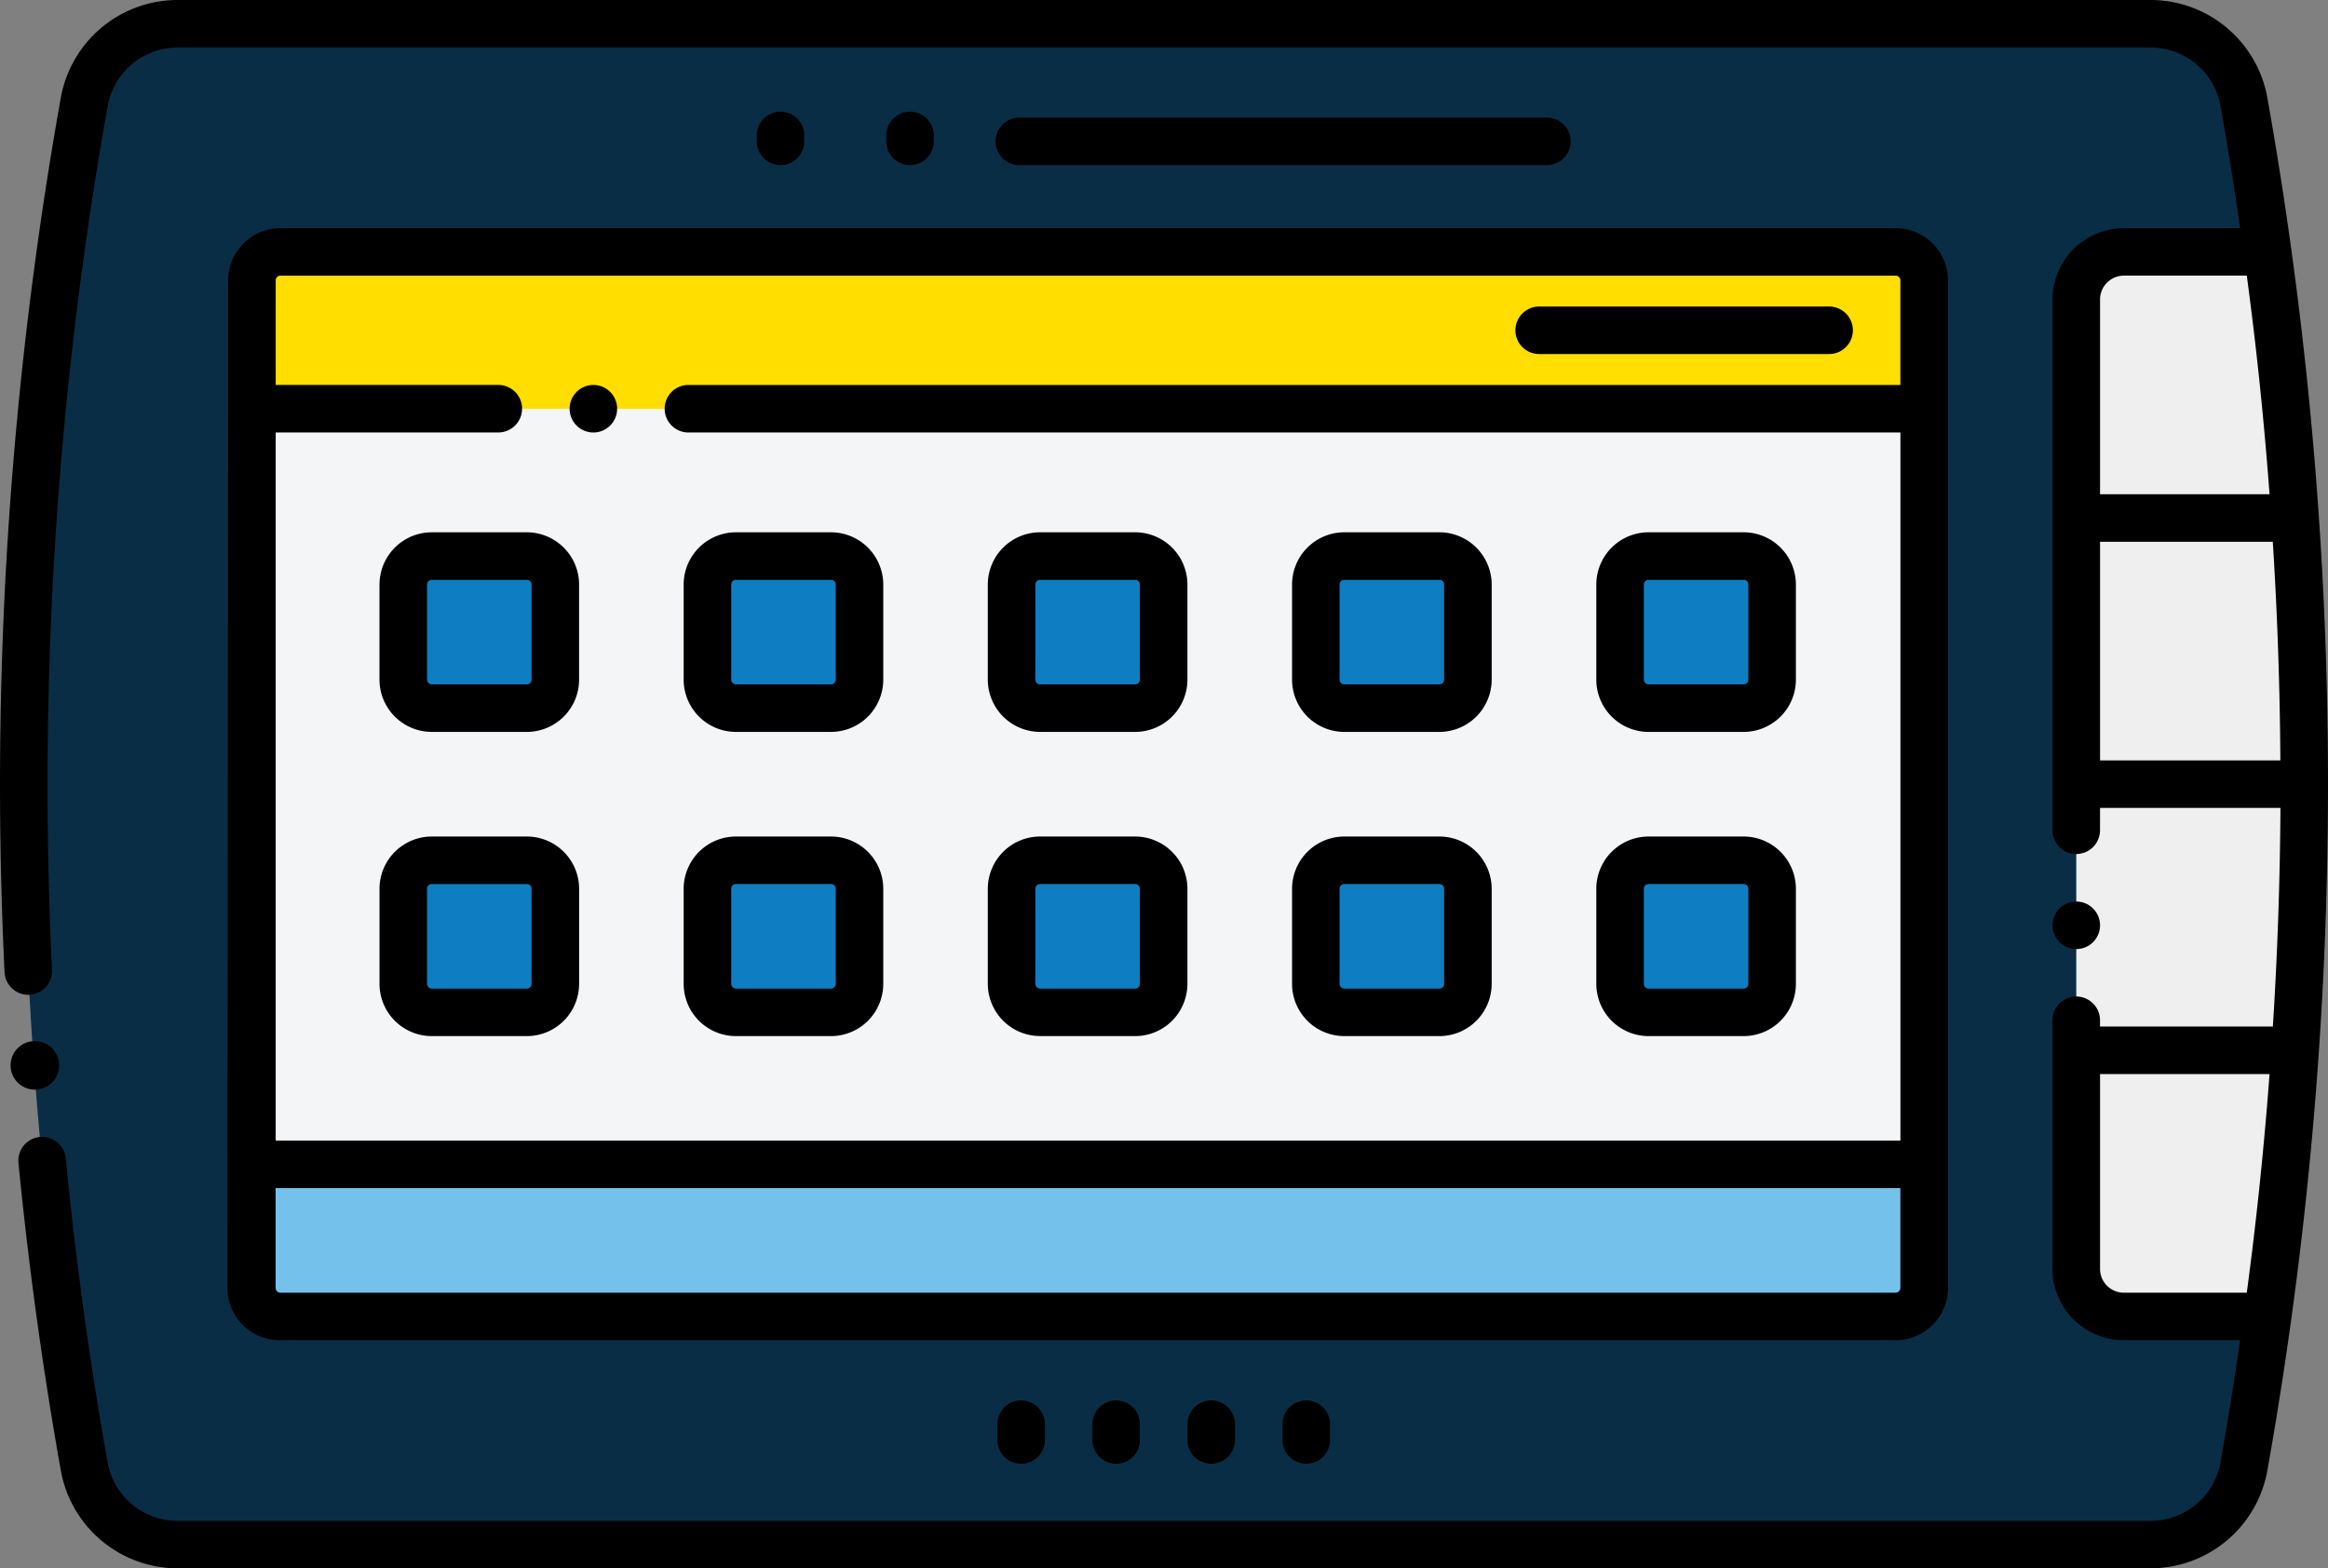
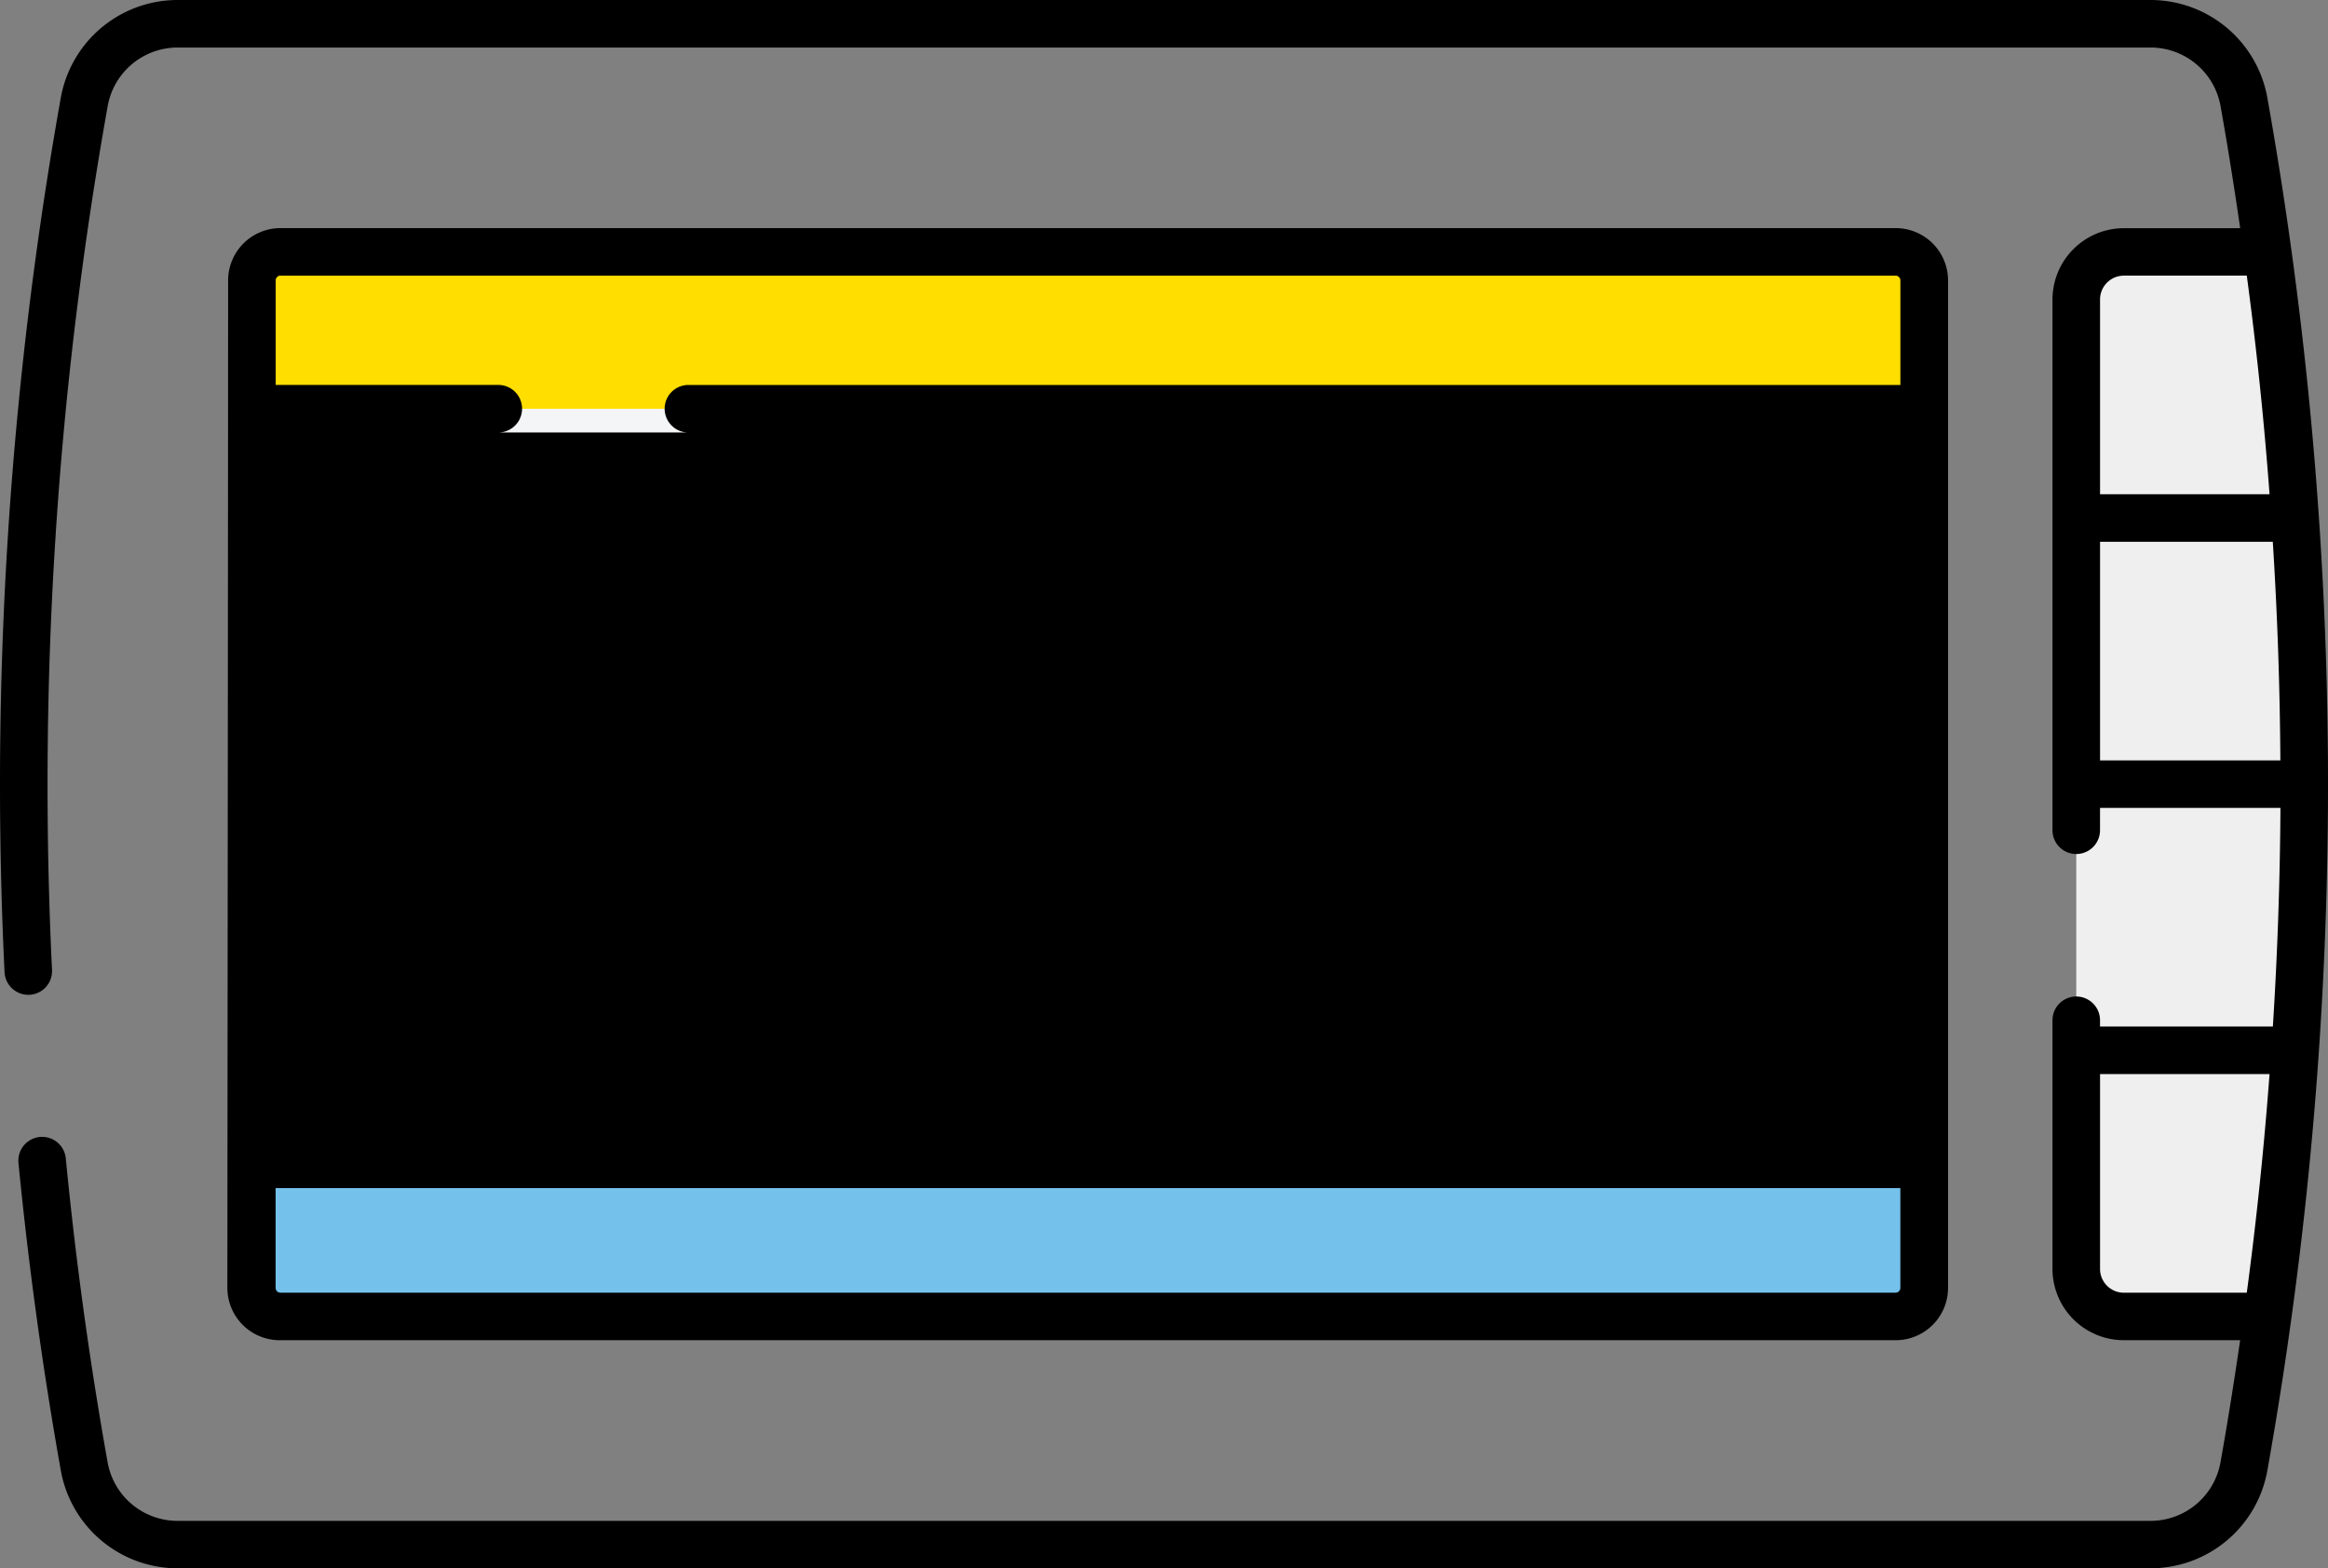
<svg xmlns="http://www.w3.org/2000/svg" id="Group_186" data-name="Group 186" width="89.523" height="60.315" viewBox="0 0 89.523 60.315">
  <rect x="0" y="0" width="89.523" height="60.315" fill="#808080" stroke="none" />
  <defs>
    <clipPath id="clip-path">
      <rect id="Rectangle_58" data-name="Rectangle 58" width="89.523" height="60.315" fill="none" />
    </clipPath>
  </defs>
  <g id="Group_185" data-name="Group 185" clip-path="url(#clip-path)">
-     <path id="Path_183" data-name="Path 183" d="M92.7,34.244q0,5.121-.355,10.235a148.2,148.2,0,0,1-1.972,16.006,3.653,3.653,0,0,1-3.6,3H10.926a3.653,3.653,0,0,1-3.6-3A149.121,149.121,0,0,1,7.327,8a3.653,3.653,0,0,1,3.6-3h75.85a3.653,3.653,0,0,1,3.6,3,147.918,147.918,0,0,1,1.972,16.006q.356,5.11.355,10.235" transform="translate(-4.086 -4.086)" fill="#0a2d46" />
    <path id="Path_184" data-name="Path 184" d="M117.309,54.1V92.844a1.1,1.1,0,0,1-1.1,1.1H54.1a1.1,1.1,0,0,1-1.1-1.1V54.1A1.1,1.1,0,0,1,54.1,53h62.114a1.1,1.1,0,0,1,1.1,1.1" transform="translate(-43.315 -43.313)" fill="#f4f5f6" />
    <path id="Path_185" data-name="Path 185" d="M445.261,63.235Q444.91,58.1,444.2,53H438.67a1.828,1.828,0,0,0-1.828,1.828V92.113a1.828,1.828,0,0,0,1.828,1.828H444.2q.707-5.1,1.056-10.235.356-5.11.355-10.235t-.355-10.235" transform="translate(-356.999 -43.313)" fill="#efefef" />
    <path id="Path_186" data-name="Path 186" d="M117.309,54.1v4.935H53V54.1A1.1,1.1,0,0,1,54.1,53h62.114a1.1,1.1,0,0,1,1.1,1.1" transform="translate(-43.315 -43.313)" fill="#ffde00" />
    <path id="Path_187" data-name="Path 187" d="M85.939,117h3.655a1.1,1.1,0,0,1,1.1,1.1v3.655a1.1,1.1,0,0,1-1.1,1.1H85.939a1.1,1.1,0,0,1-1.1-1.1V118.1a1.1,1.1,0,0,1,1.1-1.1m11.7,0h3.655a1.1,1.1,0,0,1,1.1,1.1v3.655a1.1,1.1,0,0,1-1.1,1.1H97.636a1.1,1.1,0,0,1-1.1-1.1V118.1a1.1,1.1,0,0,1,1.1-1.1m11.7,0h3.655a1.1,1.1,0,0,1,1.1,1.1v3.655a1.1,1.1,0,0,1-1.1,1.1h-3.655a1.1,1.1,0,0,1-1.1-1.1V118.1a1.1,1.1,0,0,1,1.1-1.1m11.7,0h3.655a1.1,1.1,0,0,1,1.1,1.1v3.655a1.1,1.1,0,0,1-1.1,1.1h-3.655a1.1,1.1,0,0,1-1.1-1.1V118.1a1.1,1.1,0,0,1,1.1-1.1m11.7,0h3.655a1.1,1.1,0,0,1,1.1,1.1v3.655a1.1,1.1,0,0,1-1.1,1.1h-3.655a1.1,1.1,0,0,1-1.1-1.1V118.1a1.1,1.1,0,0,1,1.1-1.1m-46.79,11.7h3.655a1.1,1.1,0,0,1,1.1,1.1v3.655a1.1,1.1,0,0,1-1.1,1.1H85.939a1.1,1.1,0,0,1-1.1-1.1v-3.655a1.1,1.1,0,0,1,1.1-1.1m11.7,0h3.655a1.1,1.1,0,0,1,1.1,1.1v3.655a1.1,1.1,0,0,1-1.1,1.1H97.636a1.1,1.1,0,0,1-1.1-1.1v-3.655a1.1,1.1,0,0,1,1.1-1.1m11.7,0h3.655a1.1,1.1,0,0,1,1.1,1.1v3.655a1.1,1.1,0,0,1-1.1,1.1h-3.655a1.1,1.1,0,0,1-1.1-1.1v-3.655a1.1,1.1,0,0,1,1.1-1.1m11.7,0h3.655a1.1,1.1,0,0,1,1.1,1.1v3.655a1.1,1.1,0,0,1-1.1,1.1h-3.655a1.1,1.1,0,0,1-1.1-1.1v-3.655a1.1,1.1,0,0,1,1.1-1.1m11.7,0h3.655a1.1,1.1,0,0,1,1.1,1.1v3.655a1.1,1.1,0,0,1-1.1,1.1h-3.655a1.1,1.1,0,0,1-1.1-1.1v-3.655a1.1,1.1,0,0,1,1.1-1.1" transform="translate(-69.335 -95.616)" fill="#0e7dc1" />
    <path id="Path_188" data-name="Path 188" d="M117.309,245v4.752a1.1,1.1,0,0,1-1.1,1.1H54.1a1.1,1.1,0,0,1-1.1-1.1V245Z" transform="translate(-43.315 -200.221)" fill="#74c1eb" />
-     <path id="Path_189" data-name="Path 189" d="M32.76,24.642v-.228a.914.914,0,0,0-1.828,0v.228a.914.914,0,1,0,1.828,0m4.981,0v-.228a.914.914,0,0,0-1.828,0v.228a.914.914,0,0,0,1.828,0m23.578.914a.914.914,0,0,0,0-1.828H41.03a.914.914,0,0,0,0,1.828ZM40.185,73.976v.609a.914.914,0,0,0,1.828,0v-.609a.914.914,0,0,0-1.828,0m3.655,0v.609a.914.914,0,0,0,1.828,0v-.609a.914.914,0,1,0-1.828,0m3.655,0v.609a.914.914,0,0,0,1.828,0v-.609a.914.914,0,0,0-1.828,0m3.655,0v.609a.914.914,0,0,0,1.828,0v-.609a.914.914,0,0,0-1.828,0m9.87-41.155H72.17a.914.914,0,0,0,0-1.828H61.021a.914.914,0,0,0,0,1.828M3.206,61.111a.934.934,0,1,0-.066,0Z" transform="translate(-1.832 -19.205)" />
-     <path id="Path_190" data-name="Path 190" d="M120.756,81a.914.914,0,1,1-.914.914.914.914,0,0,1,.914-.914" transform="translate(-97.938 -66.195)" />
-     <path id="Path_191" data-name="Path 191" d="M47.842,88.758a2.013,2.013,0,0,0,2.011,2.011H112a2.013,2.013,0,0,0,2.01-2.011V50.01A2.013,2.013,0,0,0,112,48H49.881a2.013,2.013,0,0,0-2.011,2.01c0,6.593-.029,38.477-.029,38.748m2.039.183a.183.183,0,0,1-.183-.183V84.92h62.479v3.838a.183.183,0,0,1-.183.183Zm0-39.113h62.114a.183.183,0,0,1,.183.183v4.021H65.571a.914.914,0,0,0,0,1.828h46.607V83.092H49.7V55.859H58.26a.914.914,0,0,0,0-1.828H49.7V50.01a.183.183,0,0,1,.183-.183" transform="translate(-39.098 -39.227)" />
-     <path id="Path_192" data-name="Path 192" d="M432.756,189.7a.914.914,0,1,1-.914.914.914.914,0,0,1,.914-.914" transform="translate(-352.913 -155.028)" />
+     <path id="Path_191" data-name="Path 191" d="M47.842,88.758a2.013,2.013,0,0,0,2.011,2.011H112a2.013,2.013,0,0,0,2.01-2.011V50.01A2.013,2.013,0,0,0,112,48H49.881a2.013,2.013,0,0,0-2.011,2.01c0,6.593-.029,38.477-.029,38.748m2.039.183a.183.183,0,0,1-.183-.183V84.92h62.479v3.838a.183.183,0,0,1-.183.183Zm0-39.113h62.114a.183.183,0,0,1,.183.183v4.021H65.571a.914.914,0,0,0,0,1.828h46.607H49.7V55.859H58.26a.914.914,0,0,0,0-1.828H49.7V50.01a.183.183,0,0,1,.183-.183" transform="translate(-39.098 -39.227)" />
    <path id="Path_193" data-name="Path 193" d="M87.19,3.754A4.565,4.565,0,0,0,82.69,0H6.839a4.565,4.565,0,0,0-4.5,3.754A150.351,150.351,0,0,0,0,30.158c0,2.391.058,4.825.175,7.23a.915.915,0,0,0,.958.87A.912.912,0,0,0,2,37.308V37.3A148.38,148.38,0,0,1,4.142,4.076a2.732,2.732,0,0,1,2.7-2.248H82.69a2.732,2.732,0,0,1,2.7,2.248c.281,1.573.53,3.145.756,4.7H81.67a2.747,2.747,0,0,0-2.742,2.742V31.93a.914.914,0,1,0,1.828,0v-.859h6.938q-.025,4.207-.291,8.408H80.756v-.238a.914.914,0,1,0-1.828-.007V48.8a2.745,2.745,0,0,0,2.742,2.742h4.474c-.226,1.555-.475,3.127-.756,4.7a2.732,2.732,0,0,1-2.7,2.248H6.839a2.732,2.732,0,0,1-2.7-2.248Q3.1,50.429,2.53,44.549a.914.914,0,1,0-1.82.175c.387,3.959.936,7.943,1.63,11.836a4.565,4.565,0,0,0,4.5,3.754H82.69a4.565,4.565,0,0,0,4.5-3.754A150.542,150.542,0,0,0,87.19,3.754ZM81.671,10.6H86.4q.563,4.19.875,8.408H80.757V11.515a.917.917,0,0,1,.914-.914m-.914,10.235H87.4c.177,2.779.274,5.6.291,8.408H80.757Zm0,27.964V41.307h6.518q-.314,4.216-.875,8.408H81.67a.914.914,0,0,1-.913-.914" />
    <path id="Path_194" data-name="Path 194" d="M79.842,114.011v3.655a2.013,2.013,0,0,0,2.01,2.011h3.655a2.013,2.013,0,0,0,2.011-2.011v-3.655A2.013,2.013,0,0,0,85.508,112H81.853a2.013,2.013,0,0,0-2.01,2.011m5.849,0v3.655a.183.183,0,0,1-.183.183H81.853a.183.183,0,0,1-.183-.183v-3.655a.183.183,0,0,1,.183-.183h3.655a.183.183,0,0,1,.183.183m7.859,5.666h3.655a2.013,2.013,0,0,0,2.01-2.011v-3.655A2.013,2.013,0,0,0,97.205,112H93.55a2.013,2.013,0,0,0-2.011,2.011v3.655a2.013,2.013,0,0,0,2.011,2.011m-.183-5.666a.183.183,0,0,1,.183-.183h3.655a.183.183,0,0,1,.183.183v3.655a.183.183,0,0,1-.183.183H93.55a.183.183,0,0,1-.183-.183Zm11.88,5.666H108.9a2.013,2.013,0,0,0,2.011-2.011v-3.655A2.013,2.013,0,0,0,108.9,112h-3.655a2.013,2.013,0,0,0-2.01,2.011v3.655A2.013,2.013,0,0,0,105.247,119.676Zm-.183-5.666a.183.183,0,0,1,.183-.183H108.9a.183.183,0,0,1,.183.183v3.655a.183.183,0,0,1-.183.183h-3.655a.183.183,0,0,1-.183-.183Zm11.88,5.666H120.6a2.013,2.013,0,0,0,2.011-2.011v-3.655A2.013,2.013,0,0,0,120.6,112h-3.655a2.013,2.013,0,0,0-2.01,2.011v3.655a2.013,2.013,0,0,0,2.01,2.011m-.183-5.666a.183.183,0,0,1,.183-.183H120.6a.183.183,0,0,1,.183.183v3.655a.183.183,0,0,1-.183.183h-3.655a.183.183,0,0,1-.183-.183Zm11.88,5.666H132.3a2.013,2.013,0,0,0,2.01-2.011v-3.655A2.013,2.013,0,0,0,132.3,112h-3.655a2.013,2.013,0,0,0-2.01,2.011v3.655a2.013,2.013,0,0,0,2.01,2.011m-.183-5.666a.183.183,0,0,1,.183-.183H132.3a.183.183,0,0,1,.183.183v3.655a.183.183,0,0,1-.183.183h-3.655a.183.183,0,0,1-.183-.183ZM85.508,123.7H81.853a2.013,2.013,0,0,0-2.01,2.011v3.655a2.013,2.013,0,0,0,2.01,2.01h3.655a2.013,2.013,0,0,0,2.011-2.01v-3.655a2.013,2.013,0,0,0-2.011-2.011m.183,5.666a.183.183,0,0,1-.183.183H81.853a.183.183,0,0,1-.183-.183v-3.655a.183.183,0,0,1,.183-.183h3.655a.183.183,0,0,1,.183.183Zm7.859,2.01h3.655a2.013,2.013,0,0,0,2.01-2.01v-3.655a2.013,2.013,0,0,0-2.01-2.011H93.55a2.013,2.013,0,0,0-2.011,2.011v3.655a2.013,2.013,0,0,0,2.011,2.01m-.183-5.666a.183.183,0,0,1,.183-.183h3.655a.183.183,0,0,1,.183.183v3.655a.183.183,0,0,1-.183.183H93.55a.183.183,0,0,1-.183-.183Zm11.88,5.666H108.9a2.013,2.013,0,0,0,2.011-2.01v-3.655A2.013,2.013,0,0,0,108.9,123.7h-3.655a2.013,2.013,0,0,0-2.01,2.011v3.655A2.013,2.013,0,0,0,105.247,131.374Zm-.183-5.666a.183.183,0,0,1,.183-.183H108.9a.183.183,0,0,1,.183.183v3.655a.183.183,0,0,1-.183.183h-3.655a.183.183,0,0,1-.183-.183Zm11.88,5.666H120.6a2.013,2.013,0,0,0,2.011-2.01v-3.655A2.013,2.013,0,0,0,120.6,123.7h-3.655a2.013,2.013,0,0,0-2.01,2.011v3.655a2.013,2.013,0,0,0,2.01,2.01m-.183-5.666a.183.183,0,0,1,.183-.183H120.6a.183.183,0,0,1,.183.183v3.655a.183.183,0,0,1-.183.183h-3.655a.183.183,0,0,1-.183-.183Zm11.88,5.666H132.3a2.013,2.013,0,0,0,2.01-2.01v-3.655a2.013,2.013,0,0,0-2.01-2.011h-3.655a2.013,2.013,0,0,0-2.01,2.011v3.655a2.013,2.013,0,0,0,2.01,2.01m-.183-5.666a.183.183,0,0,1,.183-.183H132.3a.183.183,0,0,1,.183.183v3.655a.183.183,0,0,1-.183.183h-3.655a.183.183,0,0,1-.183-.183Z" transform="translate(-65.249 -91.529)" />
  </g>
</svg>